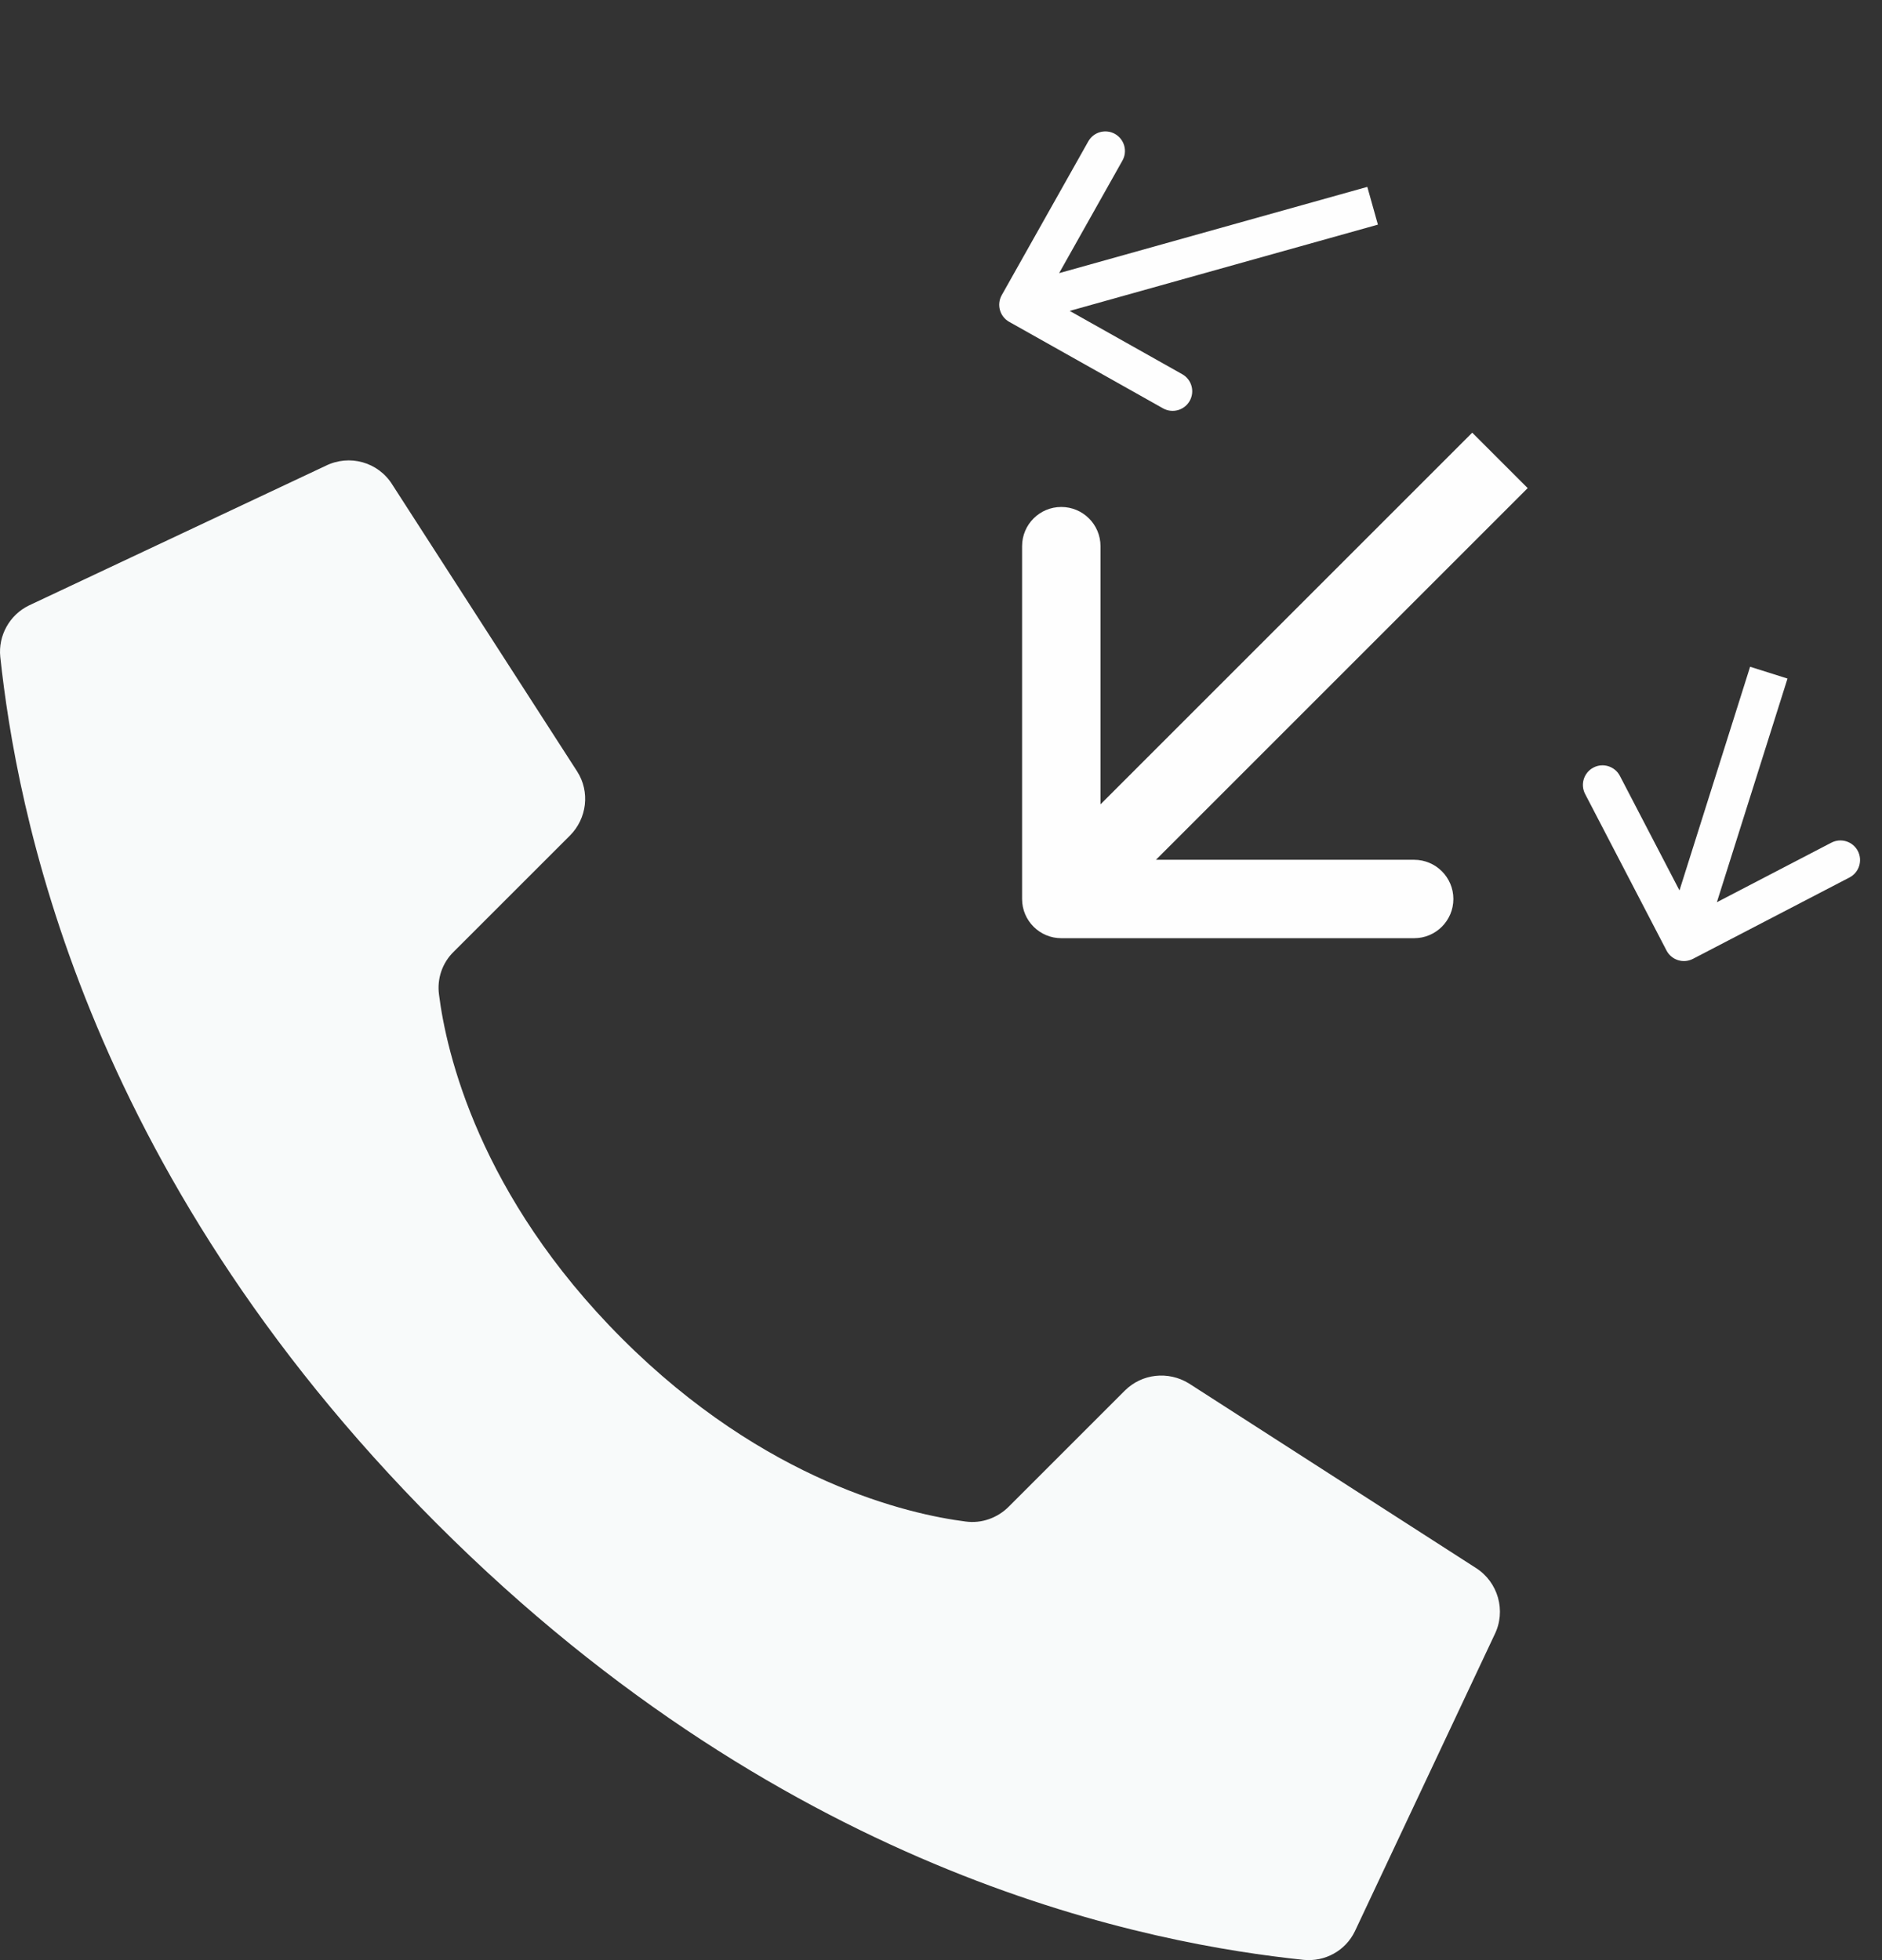
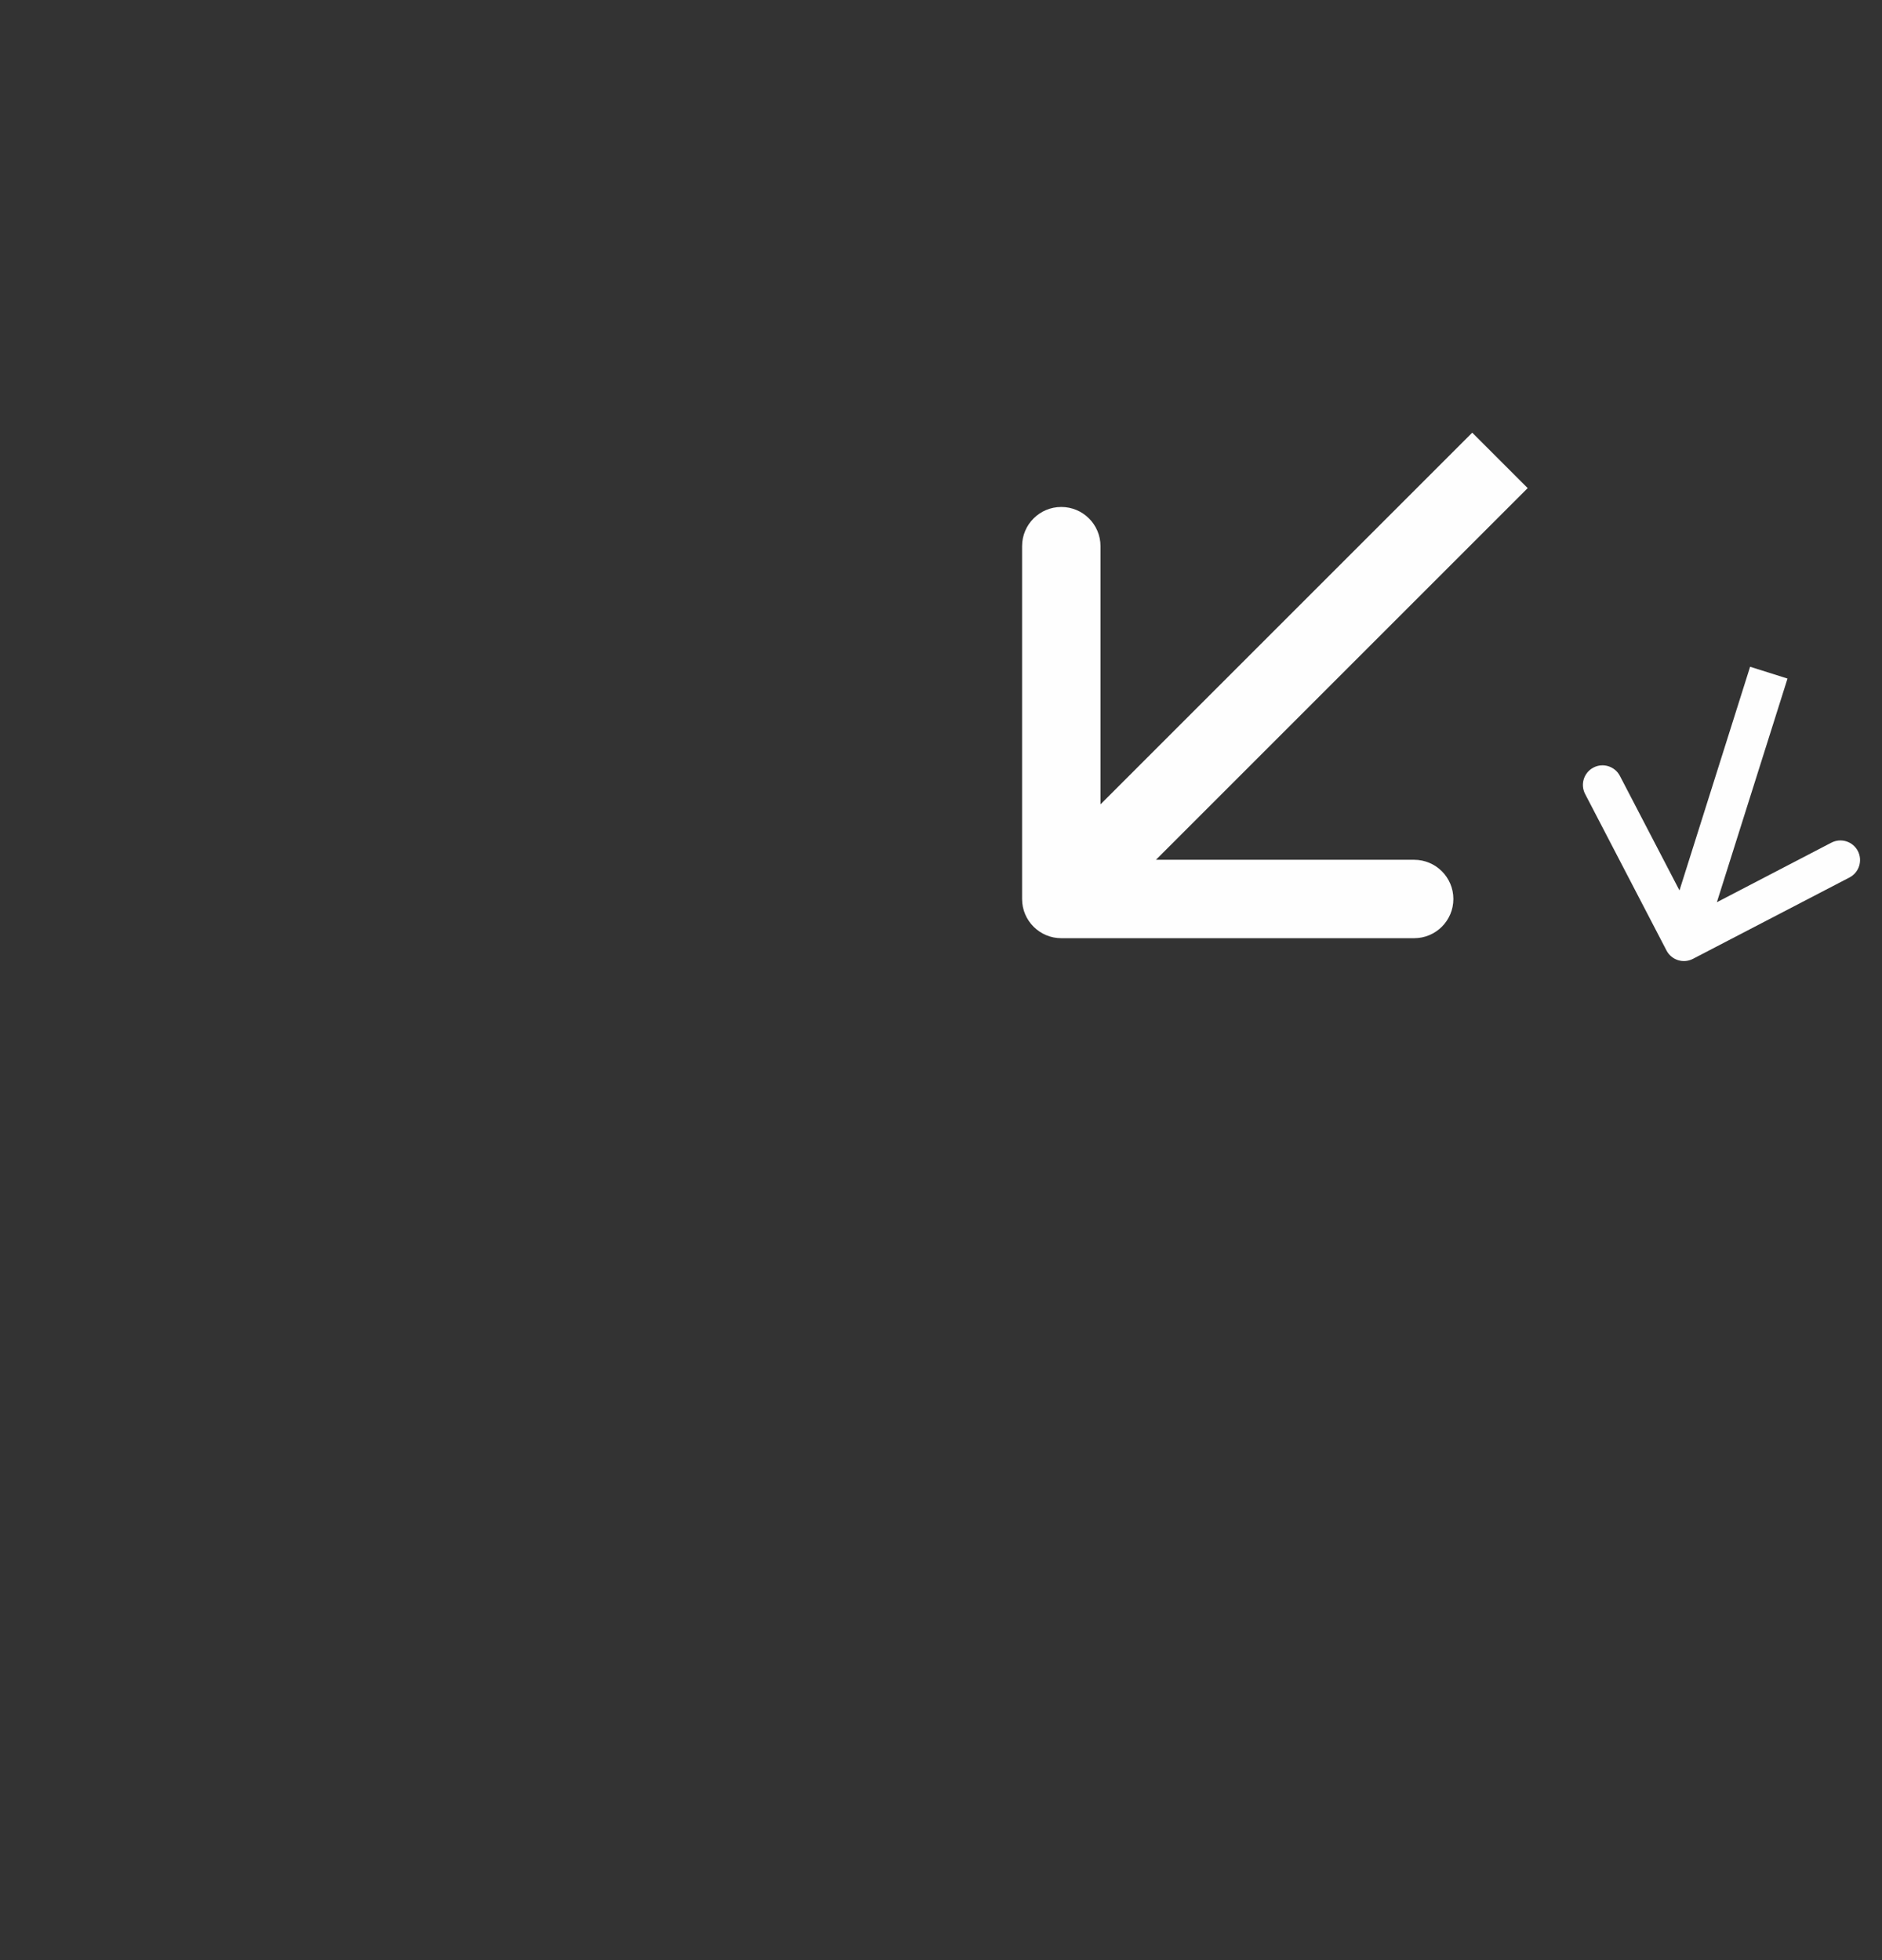
<svg xmlns="http://www.w3.org/2000/svg" width="48" height="50" viewBox="0 0 48 50" fill="none">
  <rect x="0" y="0" width="48" height="50" fill="#333333" stroke="none" />
-   <path d="M15.865 34.145C12.212 30.491 11.382 26.838 11.197 25.372C11.142 24.966 11.28 24.56 11.575 24.274L14.537 21.313C14.97 20.879 15.053 20.197 14.721 19.68L10.007 12.364C9.647 11.783 8.909 11.58 8.3 11.885L0.735 15.446C0.246 15.685 -0.049 16.211 0.007 16.756C0.413 20.519 2.055 29.772 11.142 38.868C20.229 47.964 29.482 49.596 33.246 49.993C33.79 50.048 34.316 49.762 34.556 49.264L38.117 41.7C38.421 41.091 38.209 40.353 37.637 39.993L30.321 35.288C29.796 34.966 29.122 35.039 28.688 35.473L25.727 38.434C25.441 38.72 25.035 38.868 24.629 38.812C23.181 38.628 19.518 37.798 15.865 34.145Z" fill="#F8FAFA" />
  <path d="M26.068 22.932C26.068 23.484 26.516 23.932 27.068 23.932L36.068 23.932C36.62 23.932 37.068 23.484 37.068 22.932C37.068 22.38 36.62 21.932 36.068 21.932L28.068 21.932L28.068 13.932C28.068 13.38 27.62 12.932 27.068 12.932C26.516 12.932 26.068 13.38 26.068 13.932L26.068 22.932ZM37.549 11.037L26.361 22.225L27.775 23.639L38.963 12.451L37.549 11.037Z" fill="#FEFEFE" />
-   <path d="M25.549 7.529C25.414 7.77 25.499 8.075 25.74 8.21L29.662 10.416C29.903 10.552 30.208 10.466 30.343 10.226C30.479 9.985 30.393 9.68 30.152 9.545L26.666 7.584L28.627 4.097C28.763 3.857 28.677 3.552 28.437 3.416C28.196 3.281 27.891 3.366 27.756 3.607L25.549 7.529ZM34.873 4.767L25.85 7.293L26.12 8.256L35.143 5.73L34.873 4.767Z" fill="#FEFEFE" />
  <path d="M42.504 24.246C42.632 24.491 42.933 24.586 43.178 24.459L47.171 22.383C47.416 22.255 47.511 21.953 47.384 21.708C47.256 21.463 46.955 21.368 46.709 21.495L43.161 23.341L41.315 19.792C41.188 19.547 40.886 19.452 40.641 19.579C40.396 19.706 40.301 20.008 40.428 20.253L42.504 24.246ZM44.636 17.008L42.471 23.865L43.425 24.166L45.59 17.309L44.636 17.008Z" fill="#FEFEFE" />
</svg>